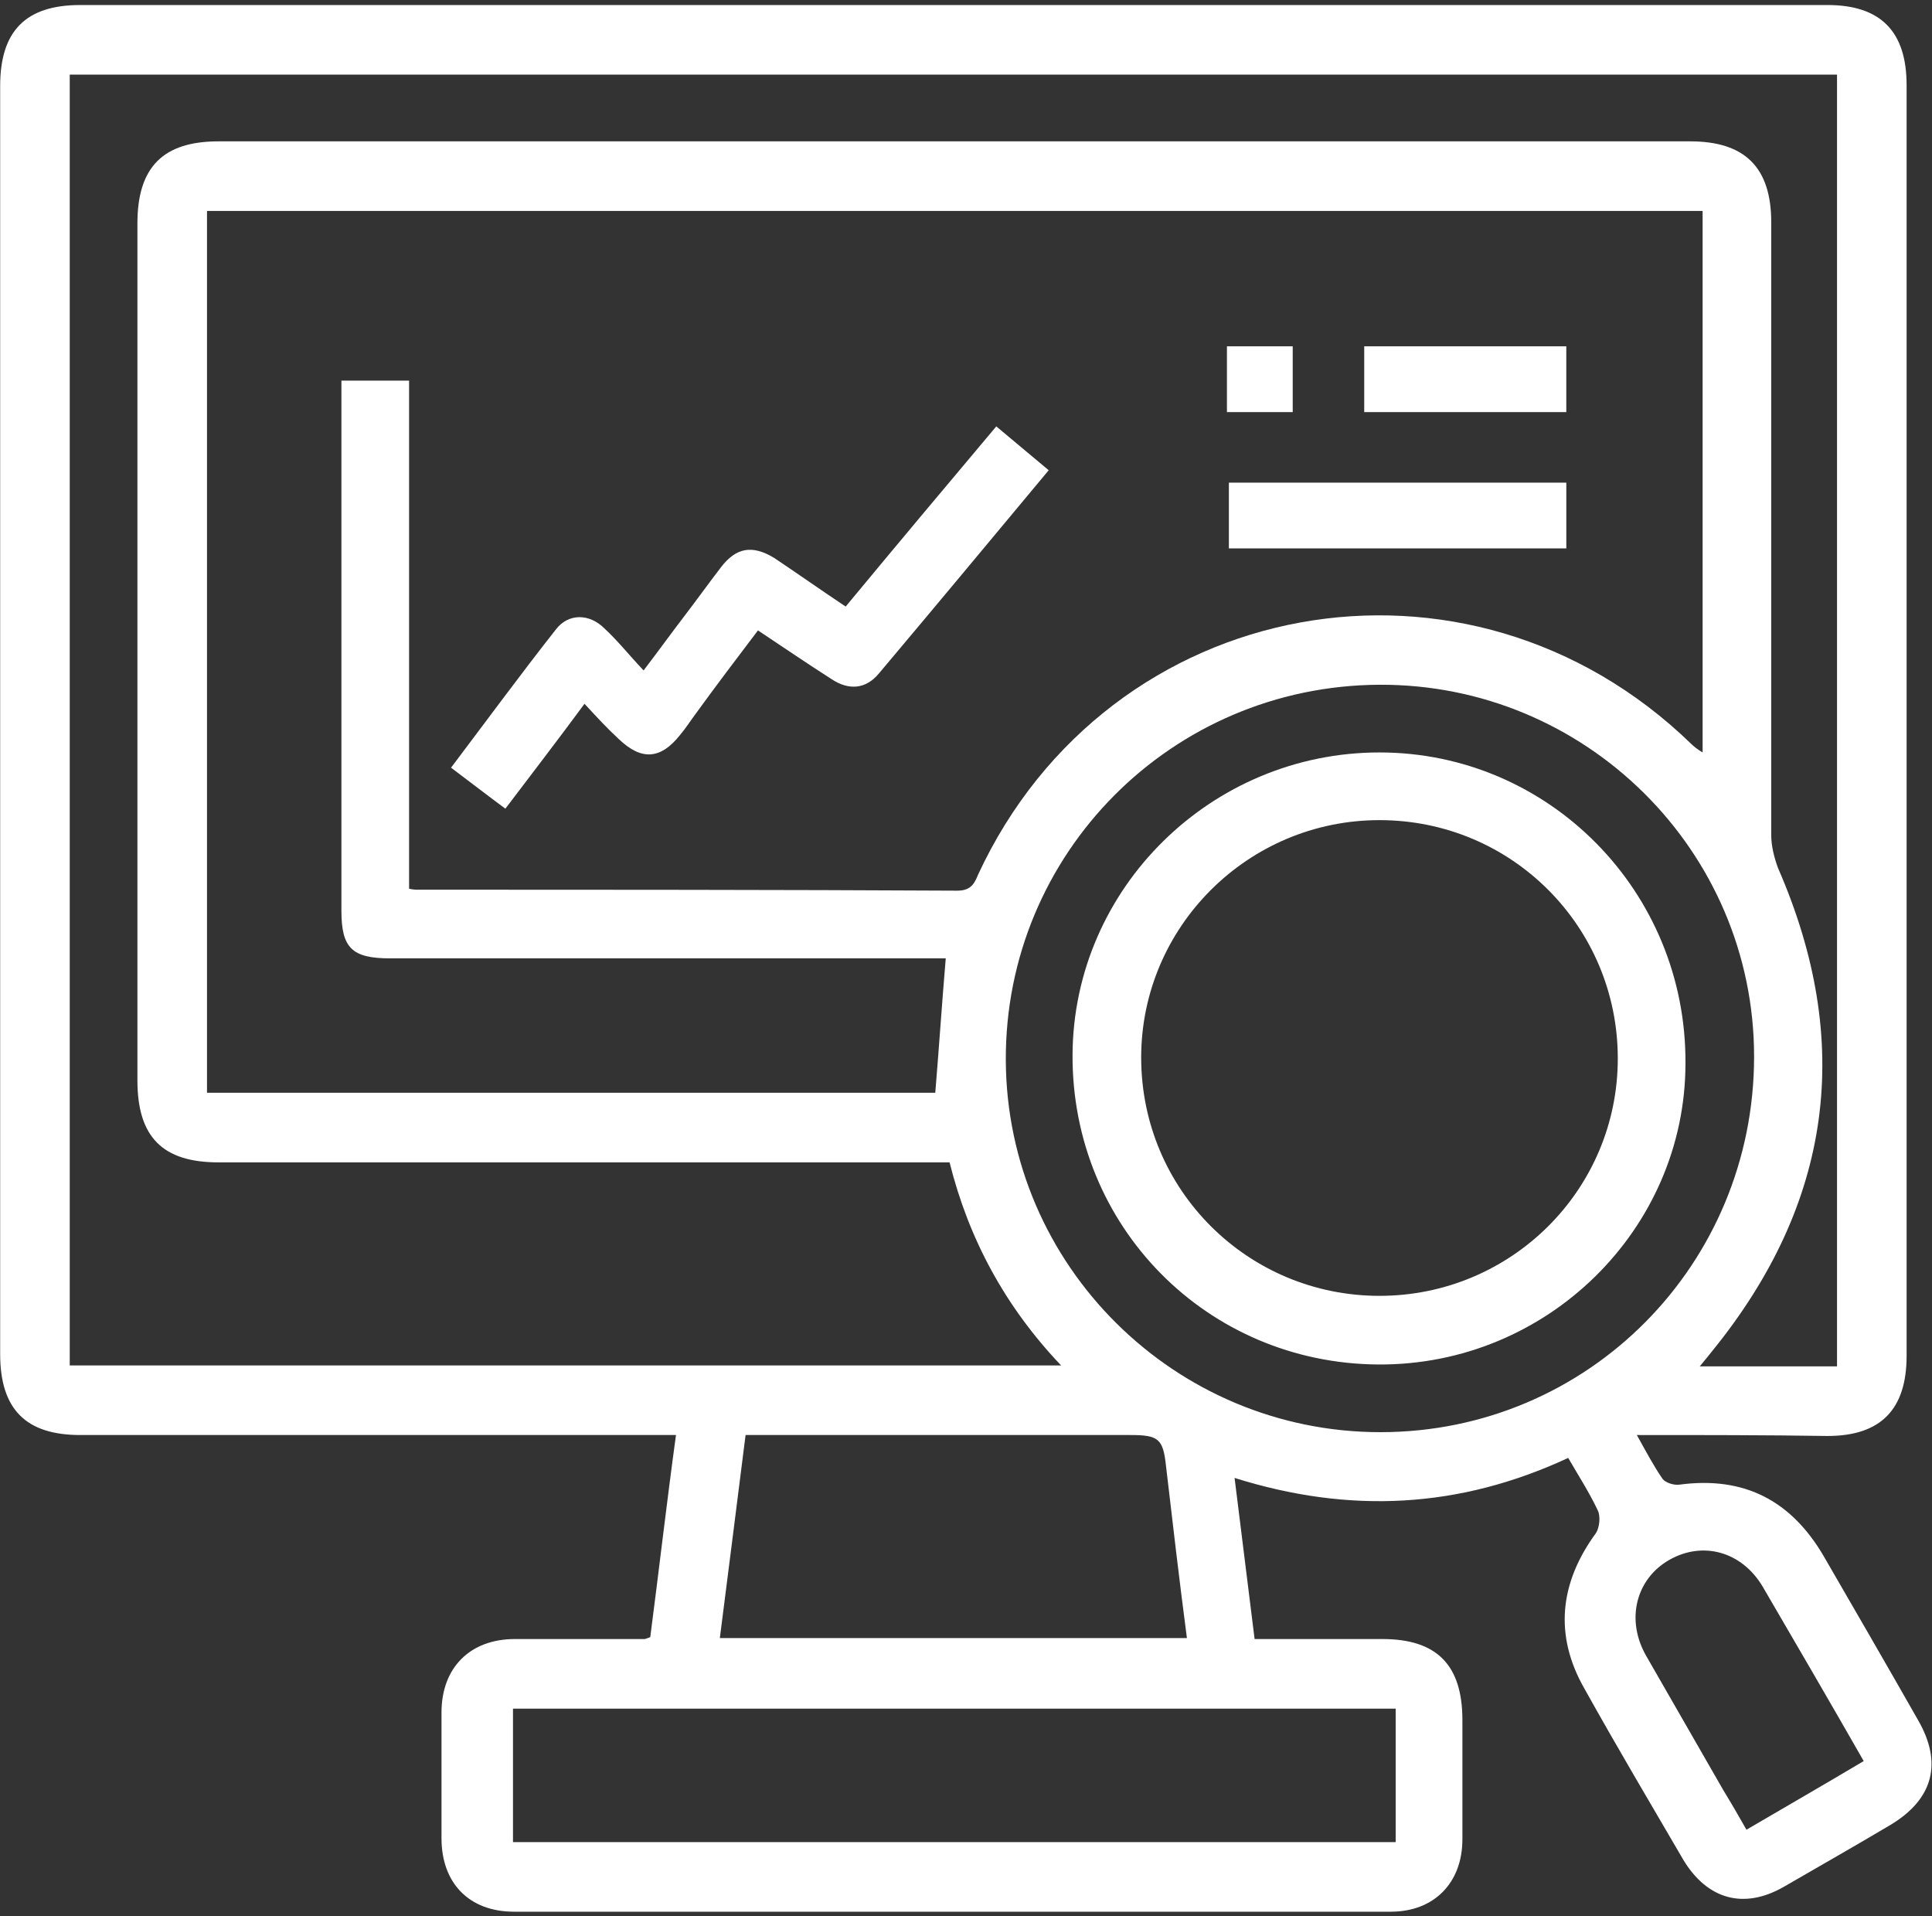
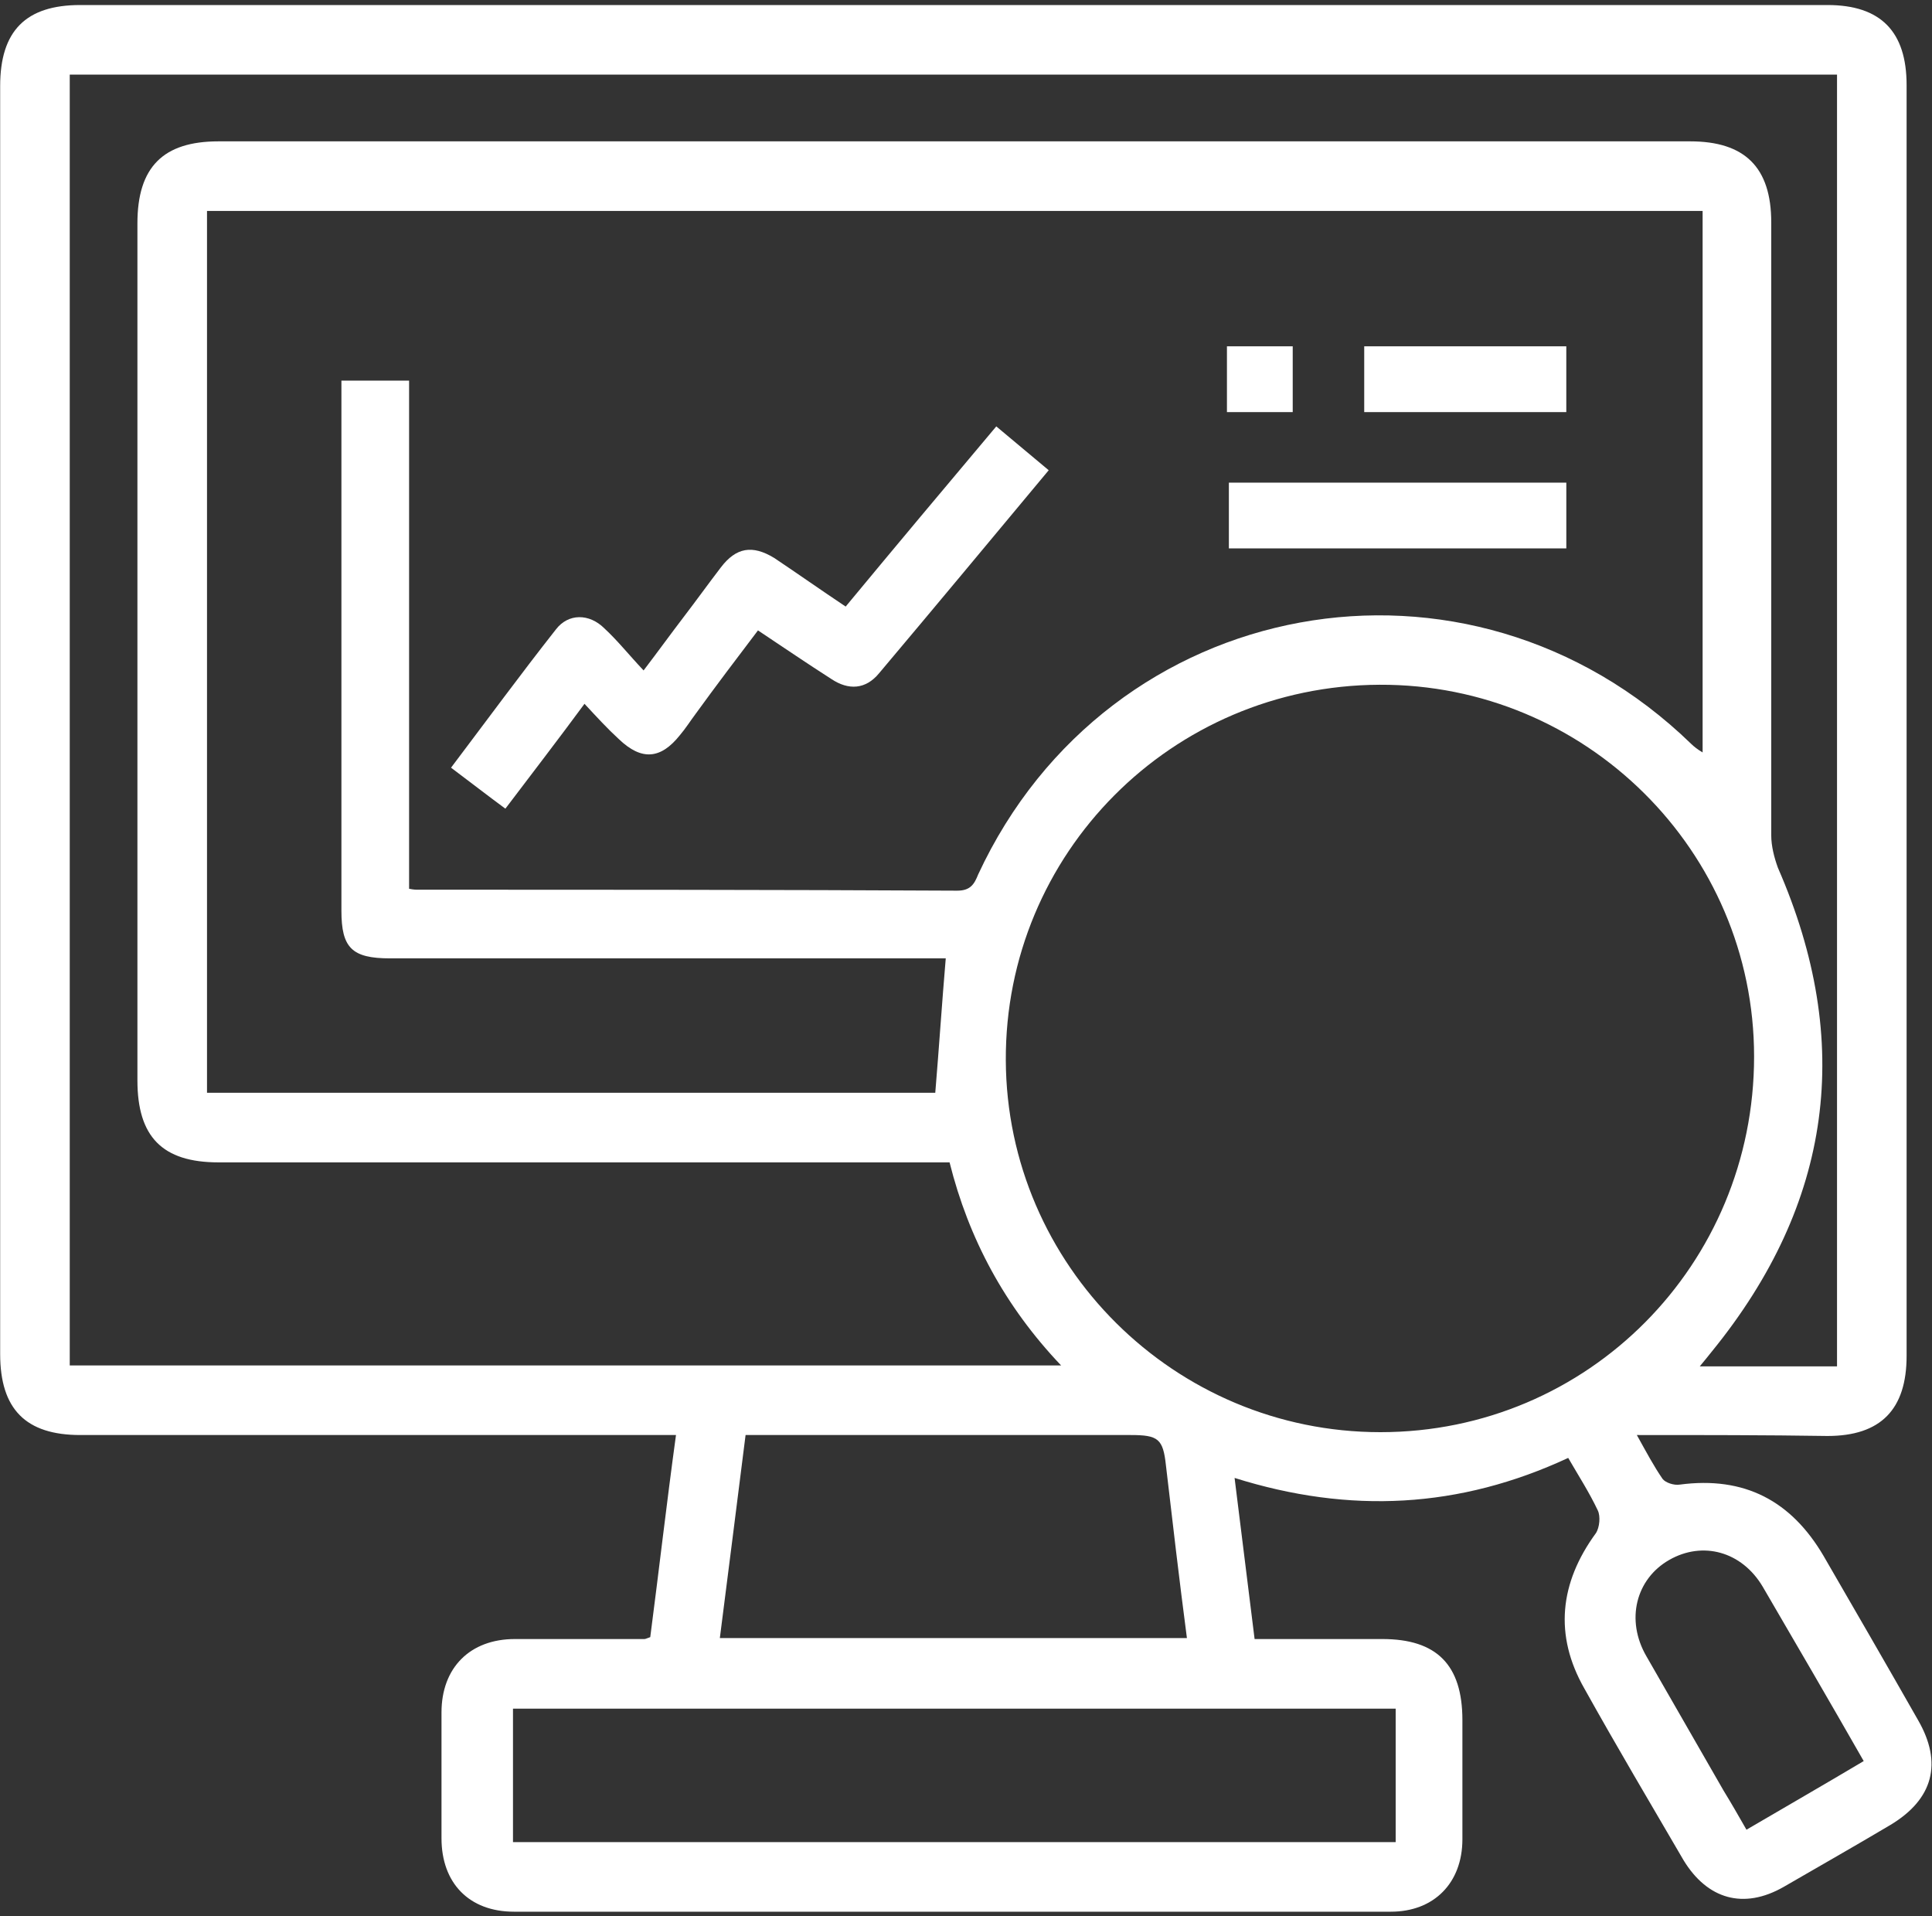
<svg xmlns="http://www.w3.org/2000/svg" width="359" height="356" viewBox="0 0 359 356" fill="none">
  <rect x="0" y="0" width="359" height="356" fill="#333333" stroke="none" />
  <path d="M304.155 266.622C305.926 269.811 307.342 272.467 308.936 274.77C309.468 275.479 311.062 276.01 312.125 275.833C324.17 274.239 332.849 278.844 338.871 289.117C344.717 299.213 350.562 309.31 356.407 319.583C361.012 327.553 359.241 334.284 351.27 339.067C344.717 342.963 338.163 346.683 331.432 350.58C323.992 354.831 317.262 352.883 312.834 345.62C306.634 334.993 300.435 324.542 294.413 313.738C288.745 303.819 289.807 294.077 296.538 284.866C297.246 283.803 297.424 281.678 296.892 280.615C295.298 277.25 293.35 274.239 291.401 270.873C271.209 280.261 250.839 281.324 229.407 274.593C230.647 284.689 231.887 294.431 233.127 304.527C241.098 304.527 249.068 304.527 256.862 304.527C266.958 304.527 271.74 309.31 271.74 319.583C271.74 327.022 271.74 334.284 271.74 341.724C271.74 349.871 266.426 355.185 258.456 355.185C204.078 355.185 149.878 355.185 95.5 355.185C87.175 355.185 82.039 349.871 82.039 341.546C82.039 333.753 82.039 325.959 82.039 318.166C82.039 309.841 87.352 304.527 95.677 304.527C103.648 304.527 111.796 304.527 119.766 304.527C119.944 304.527 120.298 304.35 120.829 304.173C122.424 291.951 123.84 279.552 125.611 266.622C123.84 266.622 122.424 266.622 120.829 266.622C85.581 266.622 50.156 266.622 14.908 266.622C4.812 266.622 0.029 261.84 0.029 251.567C0.029 173.1 0.029 94.456 0.029 15.989C0.029 5.716 4.812 0.934 14.908 0.934C123.132 0.934 231.356 0.934 339.58 0.934C349.499 0.934 354.281 5.893 354.281 15.812C354.281 94.456 354.281 173.1 354.281 251.921C354.281 261.84 349.499 266.799 339.58 266.799C328.067 266.622 316.553 266.622 304.155 266.622ZM76.016 165.129C76.902 165.306 77.256 165.306 77.787 165.306C111.087 165.306 144.387 165.306 177.863 165.483C180.343 165.483 181.052 164.244 181.76 162.472C206.027 110.22 272.803 97.999 314.25 138.206C314.782 138.737 315.49 139.269 316.376 139.8C316.376 105.969 316.376 72.669 316.376 39.193C223.562 39.193 131.103 39.193 38.466 39.193C38.466 93.925 38.466 148.479 38.466 203.034C83.81 203.034 128.977 203.034 173.79 203.034C174.498 194.532 175.03 186.384 175.738 178.059C174.499 178.059 173.081 178.059 171.664 178.059C138.541 178.059 105.596 178.059 72.474 178.059C65.388 178.059 63.441 176.111 63.441 169.203C63.441 137.675 63.441 106.146 63.441 74.795C63.441 73.378 63.441 71.961 63.441 70.721C68.046 70.721 71.942 70.721 76.016 70.721C76.016 102.25 76.016 133.601 76.016 165.129ZM12.96 253.692C74.246 253.692 135.354 253.692 197.171 253.692C186.72 242.71 179.989 230.134 176.447 215.964C174.675 215.964 173.082 215.964 171.488 215.964C127.915 215.964 84.164 215.964 40.591 215.964C30.14 215.964 25.535 211.182 25.535 200.731C25.535 147.594 25.535 94.456 25.535 41.495C25.535 31.045 30.318 26.263 40.591 26.263C131.811 26.263 223.031 26.263 314.074 26.263C324.17 26.263 329.129 31.045 329.129 41.318C329.129 79.223 329.129 117.305 329.129 155.21C329.129 157.159 329.66 159.284 330.369 161.232C344.539 193.646 340.465 223.581 318.147 251.035C317.439 251.921 316.731 252.806 315.845 253.869C324.701 253.869 333.026 253.869 341.351 253.869C341.351 173.808 341.351 93.925 341.351 13.864C231.71 13.864 122.424 13.864 12.96 13.864C12.96 93.748 12.96 173.631 12.96 253.692ZM256.508 266.091C295.121 266.091 325.941 234.917 325.941 196.303C325.941 158.044 294.59 127.047 256.331 127.224C217.717 127.401 186.72 158.576 186.897 197.012C187.074 235.094 218.249 266.091 256.508 266.091ZM95.323 317.457C95.323 325.959 95.323 334.107 95.323 342.255C150.055 342.255 204.609 342.255 259.341 342.255C259.341 333.753 259.341 325.605 259.341 317.457C204.432 317.457 149.878 317.457 95.323 317.457ZM138.542 266.622C136.948 279.375 135.353 291.774 133.759 304.35C162.808 304.35 191.679 304.35 220.551 304.35C219.134 293.545 217.895 282.918 216.655 272.29C216.123 267.331 215.237 266.622 210.101 266.622C194.868 266.622 179.812 266.622 164.579 266.622C156.077 266.622 147.575 266.622 138.542 266.622ZM346.31 327.199C339.934 316.04 333.734 305.413 327.535 294.785C323.638 288.232 316.376 286.283 310.177 289.826C303.977 293.368 302.029 300.985 305.926 307.715C310.708 316.04 315.491 324.365 320.273 332.69C321.69 334.993 323.107 337.473 324.524 339.952C331.786 335.701 338.871 331.627 346.31 327.199Z" fill="white" />
  <path d="M157.141 112.697C166.529 101.361 175.739 90.38 185.127 79.221C188.492 82.055 191.503 84.534 194.869 87.368C184.241 100.122 173.791 112.697 163.341 125.096C160.861 128.107 157.673 128.285 154.485 126.159C150.056 123.325 145.628 120.314 140.845 117.126C136.949 122.262 133.052 127.399 129.332 132.536C128.27 133.953 127.384 135.37 126.322 136.609C122.779 141.038 119.236 141.392 114.985 137.318C112.859 135.37 110.912 133.244 108.609 130.764C103.65 137.495 98.867 143.694 93.907 150.248C90.542 147.768 87.354 145.289 83.811 142.632C90.365 133.953 96.742 125.273 103.295 116.948C105.598 113.937 109.494 113.937 112.328 116.771C114.808 119.074 116.756 121.554 119.59 124.565C122.424 120.845 124.727 117.657 127.03 114.646C129.333 111.635 131.635 108.446 133.938 105.435C136.772 101.716 139.783 101.184 143.857 103.664C148.108 106.498 152.359 109.509 157.141 112.697Z" fill="white" />
  <path d="M291.05 89.67C291.05 93.921 291.05 97.818 291.05 101.892C270.149 101.892 249.425 101.892 228.347 101.892C228.347 97.995 228.347 93.921 228.347 89.67C248.893 89.67 269.795 89.67 291.05 89.67Z" fill="white" />
  <path d="M291.047 64.344C291.047 68.418 291.047 72.314 291.047 76.565C278.648 76.565 266.249 76.565 253.496 76.565C253.496 72.492 253.496 68.595 253.496 64.344C265.895 64.344 278.117 64.344 291.047 64.344Z" fill="white" />
  <path d="M227.988 76.565C227.988 72.492 227.988 68.595 227.988 64.344C231.885 64.344 235.959 64.344 240.21 64.344C240.21 68.24 240.21 72.314 240.21 76.565C236.313 76.565 232.416 76.565 227.988 76.565Z" fill="white" />
-   <path d="M256.155 253.516C224.273 253.338 199.121 227.832 199.298 195.95C199.475 164.953 225.159 139.801 256.333 139.801C287.861 139.801 313.367 165.661 313.19 197.544C313.19 228.364 287.507 253.693 256.155 253.516ZM256.333 240.762C280.776 240.762 300.614 221.102 300.614 196.658C300.614 172.215 280.953 152.377 256.333 152.377C231.889 152.377 212.051 172.215 212.051 196.481C212.051 221.102 231.889 240.762 256.333 240.762Z" fill="white" />
</svg>